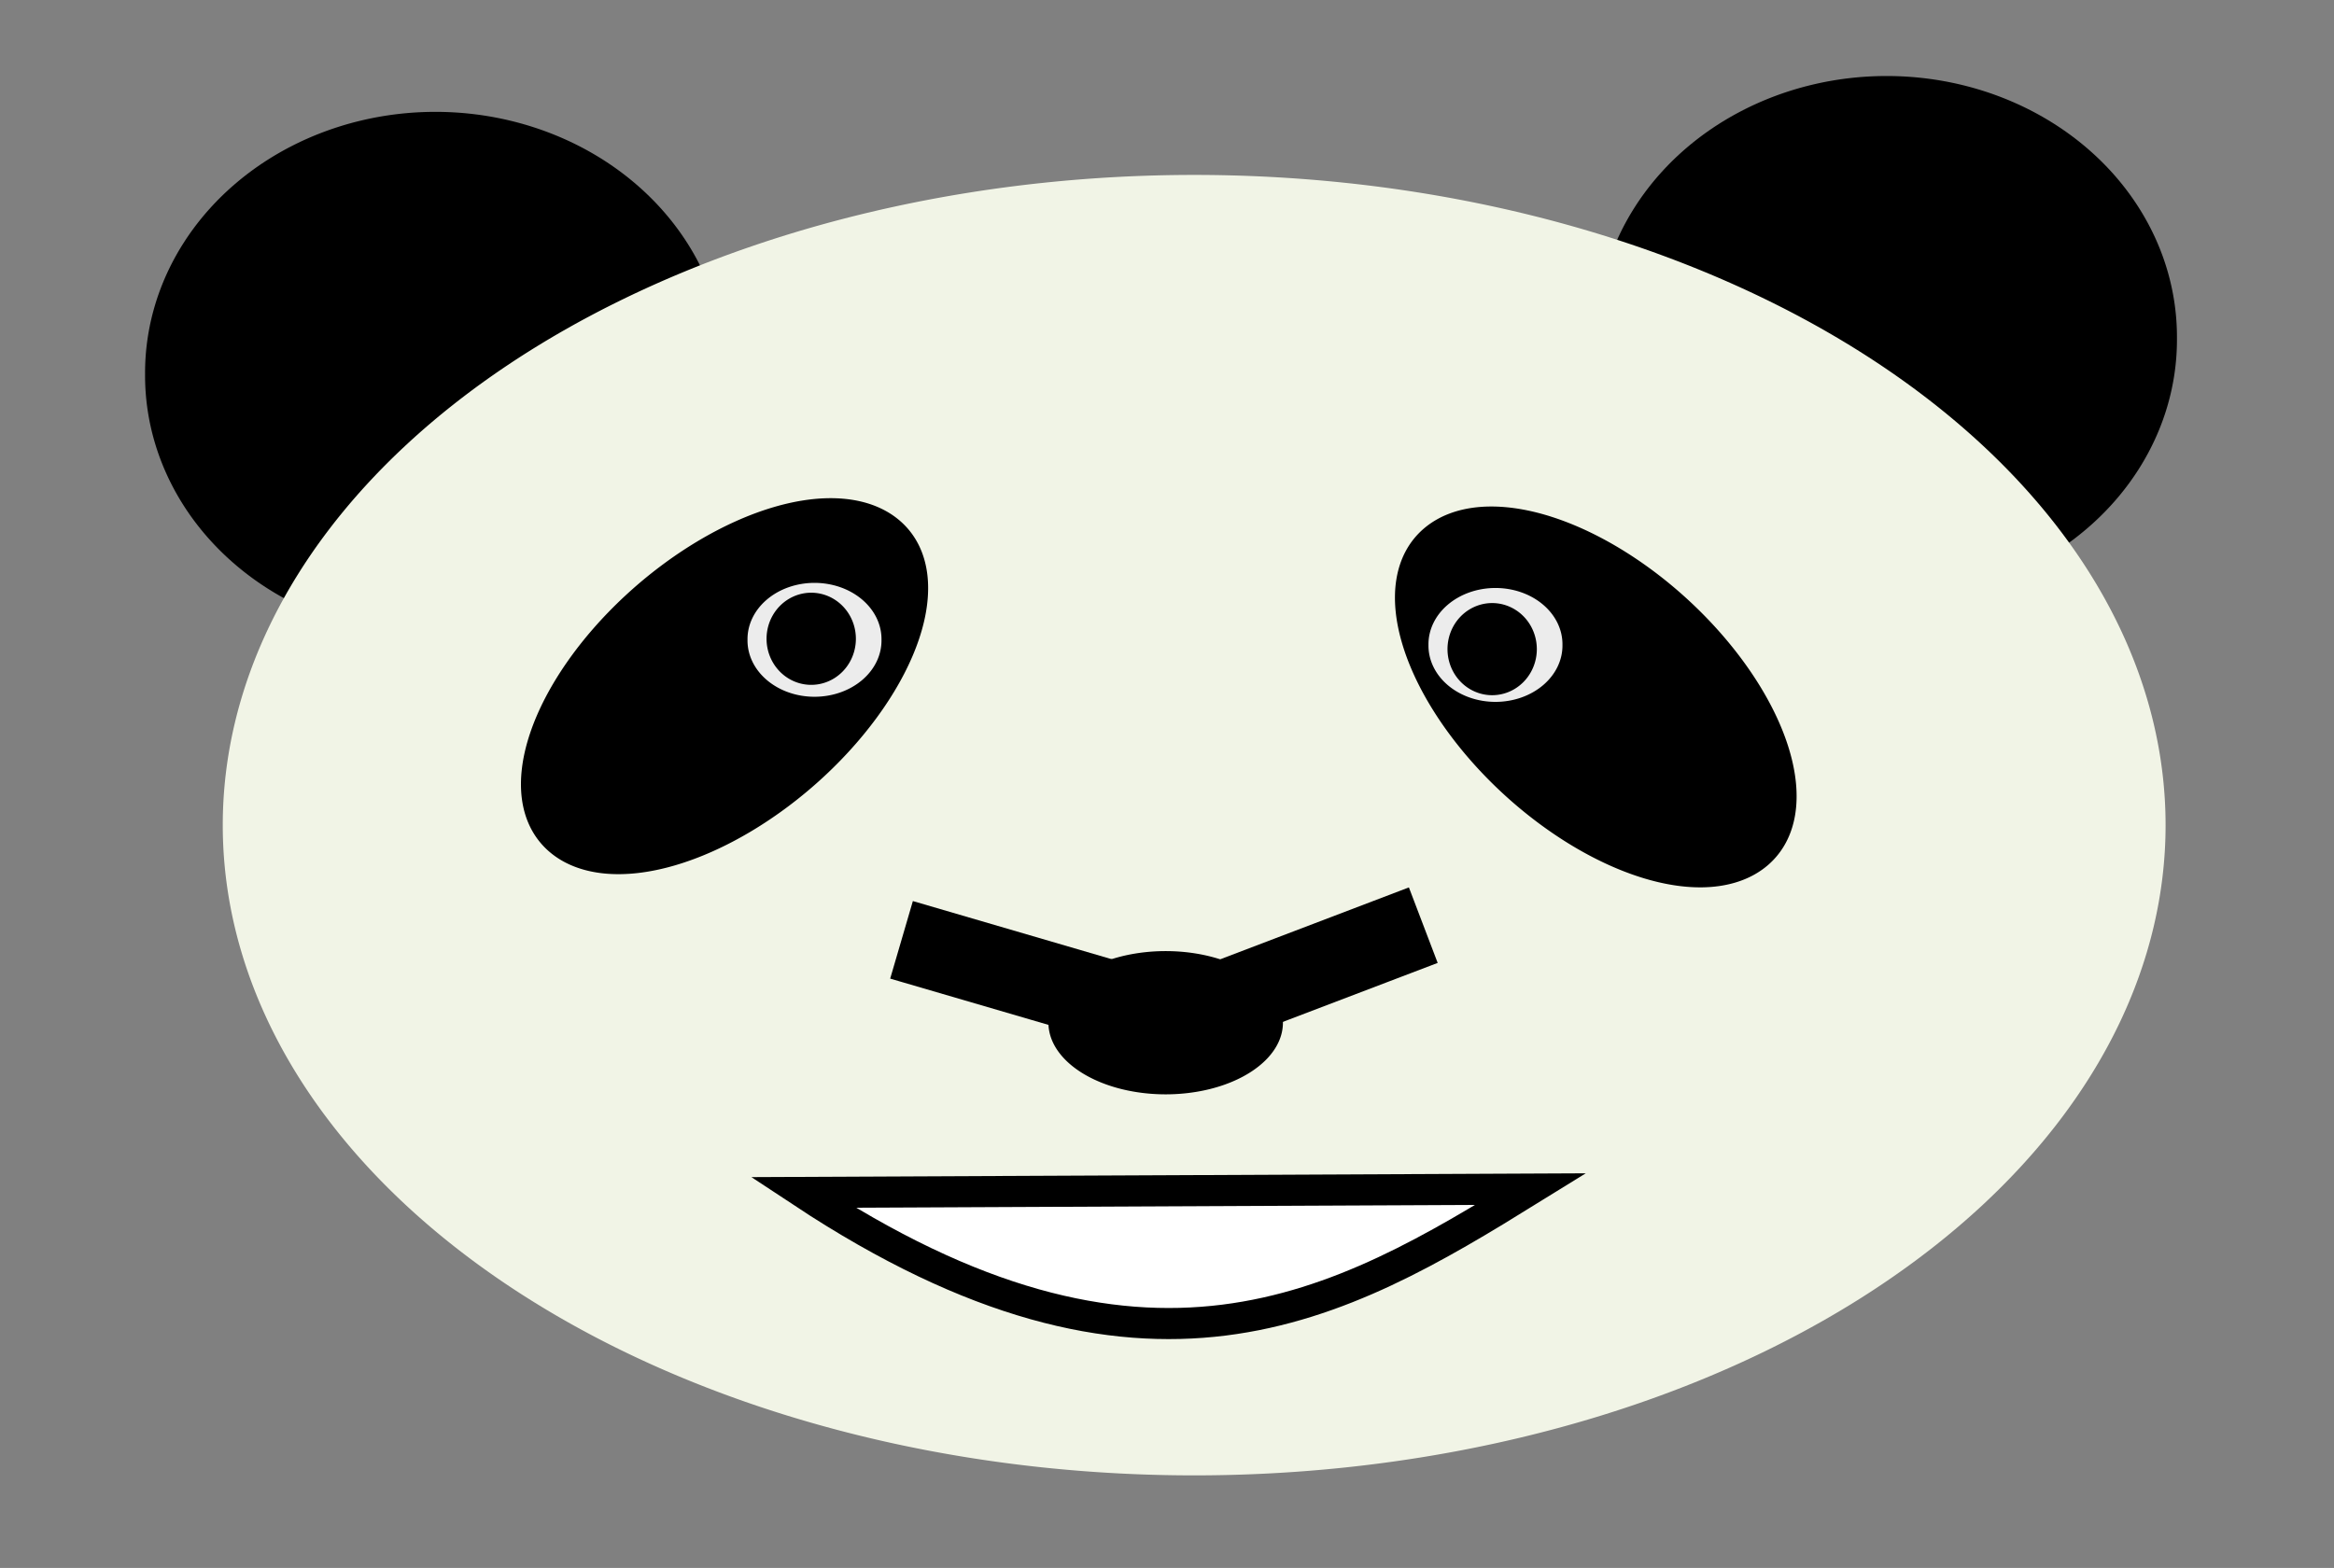
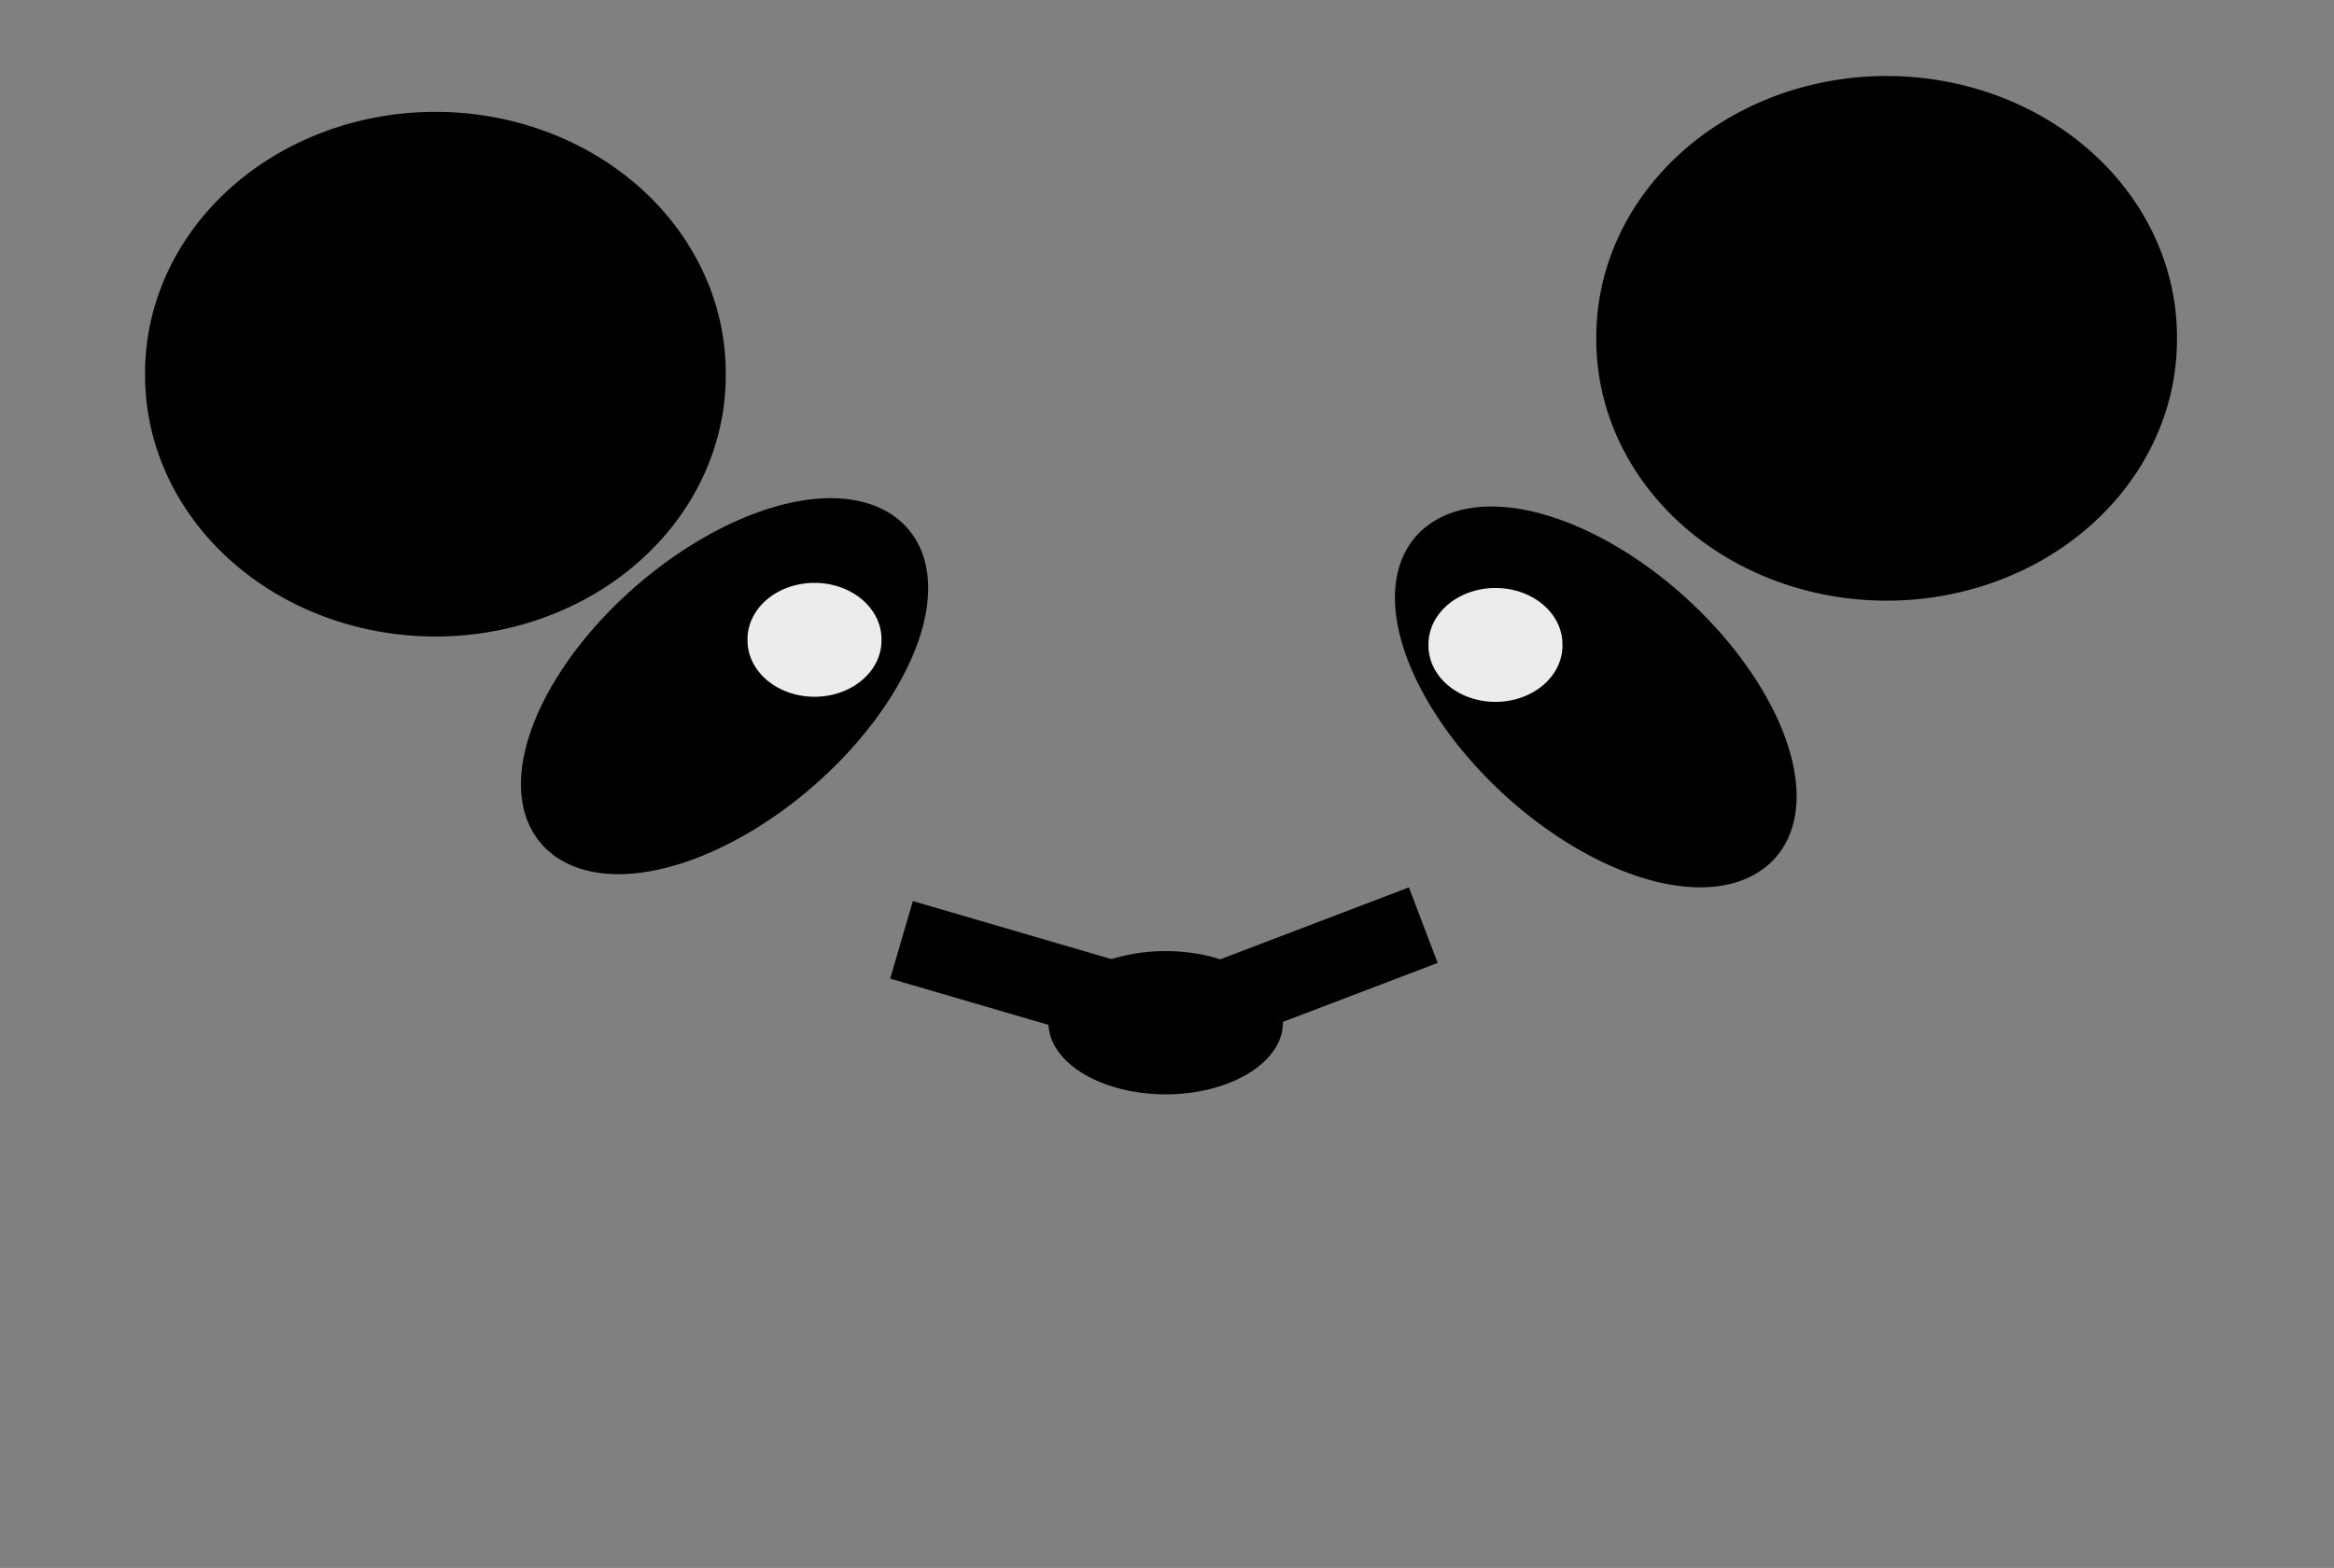
<svg xmlns="http://www.w3.org/2000/svg" xmlns:ns1="http://sodipodi.sourceforge.net/DTD/sodipodi-0.dtd" xmlns:ns2="http://www.inkscape.org/namespaces/inkscape" id="svg2" ns1:modified="true" ns1:docname="panda3.svg" viewBox="0 0 744.09 500" ns1:version="0.32" version="1.0" ns2:output_extension="org.inkscape.output.svg.inkscape" ns2:version="0.45pre1" ns1:docbase="C:\Users\tonrak">
  <rect x="0" y="0" width="744.09" height="500" fill="#808080" stroke="none" />
  <ns1:namedview id="base" bordercolor="#666666" ns2:pageshadow="2" guidetolerance="10" pagecolor="#ffffff" gridtolerance="10000" ns2:window-height="750" width="744.09px" ns2:zoom="1.104" objecttolerance="10" height="500px" borderopacity="1.0" ns2:current-layer="layer1" ns2:cx="392.87834" ns2:cy="250" ns2:window-y="14" ns2:window-x="0" ns2:window-width="1264" ns2:pageopacity="0.0" ns2:document-units="px" />
  <g id="layer1" ns2:label="Layer 1" ns2:groupmode="layer">
    <path id="path2164" ns1:rx="232.85715" ns1:ry="191.42857" style="fill:none" ns1:type="arc" d="m600 400.93a232.86 191.43 0 1 1 -465.71 0 232.86 191.43 0 1 1 465.71 0z" transform="matrix(1.237 0 0 1.237 -113.64 -224.12)" ns1:cy="400.93362" ns1:cx="367.14285" />
    <path id="path4293" ns1:rx="74.285713" ns1:ry="62.857143" style="fill:#000000" ns1:type="arc" d="m580 206.65a74.286 62.857 0 1 1 -148.57 0 74.286 62.857 0 1 1 148.57 0z" transform="matrix(1.246 0 0 1.324 -28.657 -165.71)" ns1:cy="206.6479" ns1:cx="505.71429" />
    <path id="path4295" ns1:rx="74.285713" ns1:ry="62.857143" style="fill:#000000" ns1:type="arc" d="m580 206.65a74.286 62.857 0 1 1 -148.57 0 74.286 62.857 0 1 1 148.57 0z" transform="matrix(1.246 0 0 1.324 -491.31 -154.28)" ns1:cy="206.6479" ns1:cx="505.71429" />
-     <path id="path4297" ns1:rx="270" ns1:ry="204.28572" style="fill:#f1f4e6" ns1:type="arc" d="m657.14 413.79a270 204.29 0 1 1 -540 0 270 204.29 0 1 1 540 0z" transform="matrix(1.147 0 0 1.015 -63.342 -156.86)" ns1:cy="413.79074" ns1:cx="387.14285" />
    <path id="path4299" ns1:rx="232.85715" ns1:ry="191.42857" style="fill:none" ns1:type="arc" d="m600 400.93a232.86 191.43 0 1 1 -465.71 0 232.86 191.43 0 1 1 465.71 0z" transform="matrix(1.246 0 0 1.142 -89.158 -186.9)" ns1:cy="400.93362" ns1:cx="367.14285" />
    <path id="path4301" ns1:rx="60" ns1:ry="31.428572" style="stroke:#000000;stroke-width:8.8;fill:#000000" ns1:type="arc" d="m340 358.08a60 31.429 0 1 1 -120 0 60 31.429 0 1 1 120 0z" transform="matrix(.875 -.813 .886 .803 -331.27 158.92)" ns1:cy="358.07648" ns1:cx="280" />
    <path id="path4303" ns1:rx="60" ns1:ry="31.428572" style="stroke:#000000;stroke-width:8.8;fill:#000000" ns1:type="arc" d="m340 358.08a60 31.429 0 1 1 -120 0 60 31.429 0 1 1 120 0z" transform="matrix(.852 .833 -.908 .782 595.32 -291.01)" ns1:cy="358.07648" ns1:cx="280" />
    <path id="path4305" ns1:rx="14.285714" ns1:ry="12.857142" style="fill:#ececec" ns1:type="arc" d="m211.43 682.36a14.286 12.857 0 1 1 -28.57 0 14.286 12.857 0 1 1 28.57 0z" transform="matrix(1.495 0 0 1.396 -35.063 -748.54)" ns1:cy="682.36218" ns1:cx="197.14285" />
    <path id="path4307" ns1:rx="30" ns1:ry="20" style="fill:#000000" ns1:type="arc" d="m-228.57 352.36a30 20 0 1 1 -60 0 30 20 0 1 1 60 0z" transform="matrix(1.246 0 0 1.142 693.8 -76.254)" ns1:cy="352.36218" ns1:cx="-258.57144" />
    <path id="path4317" ns1:rx="14.285714" ns1:ry="12.857142" style="fill:#ececec" ns1:type="arc" d="m211.43 682.36a14.286 12.857 0 1 1 -28.57 0 14.286 12.857 0 1 1 28.57 0z" transform="matrix(1.495 0 0 1.396 182.03 -746.91)" ns1:cy="682.36218" ns1:cx="197.14285" />
-     <path id="path4361" ns1:rx="10" ns1:ry="8.5714283" style="fill:#000000" ns1:type="arc" d="m194.29 792.36a10 8.571 0 1 1 -20 0 10 8.571 0 1 1 20 0z" transform="matrix(1.424 0 0 1.714 -3.809 -1154.4)" ns1:cy="792.36218" ns1:cx="184.28572" />
-     <path id="path4363" ns1:rx="10" ns1:ry="8.5714283" style="fill:#000000" ns1:type="arc" d="m194.29 792.36a10 8.571 0 1 1 -20 0 10 8.571 0 1 1 20 0z" transform="matrix(1.424 0 0 1.714 213.28 -1151.1)" ns1:cy="792.36218" ns1:cx="184.28572" />
    <path id="path4875" style="stroke:#000000;stroke-width:25.766;fill:none" d="m287.41 299.71l87.17 25.49 79.17-30.17" />
-     <path id="path4881" ns1:nodetypes="ccc" style="fill-rule:evenodd;stroke:#000000;stroke-width:9.915;fill:#ffffff" d="m255.94 380.26c109.44 72.31 171.19 36.63 232.06-1.06l-232.06 1.06z" />
  </g>
</svg>